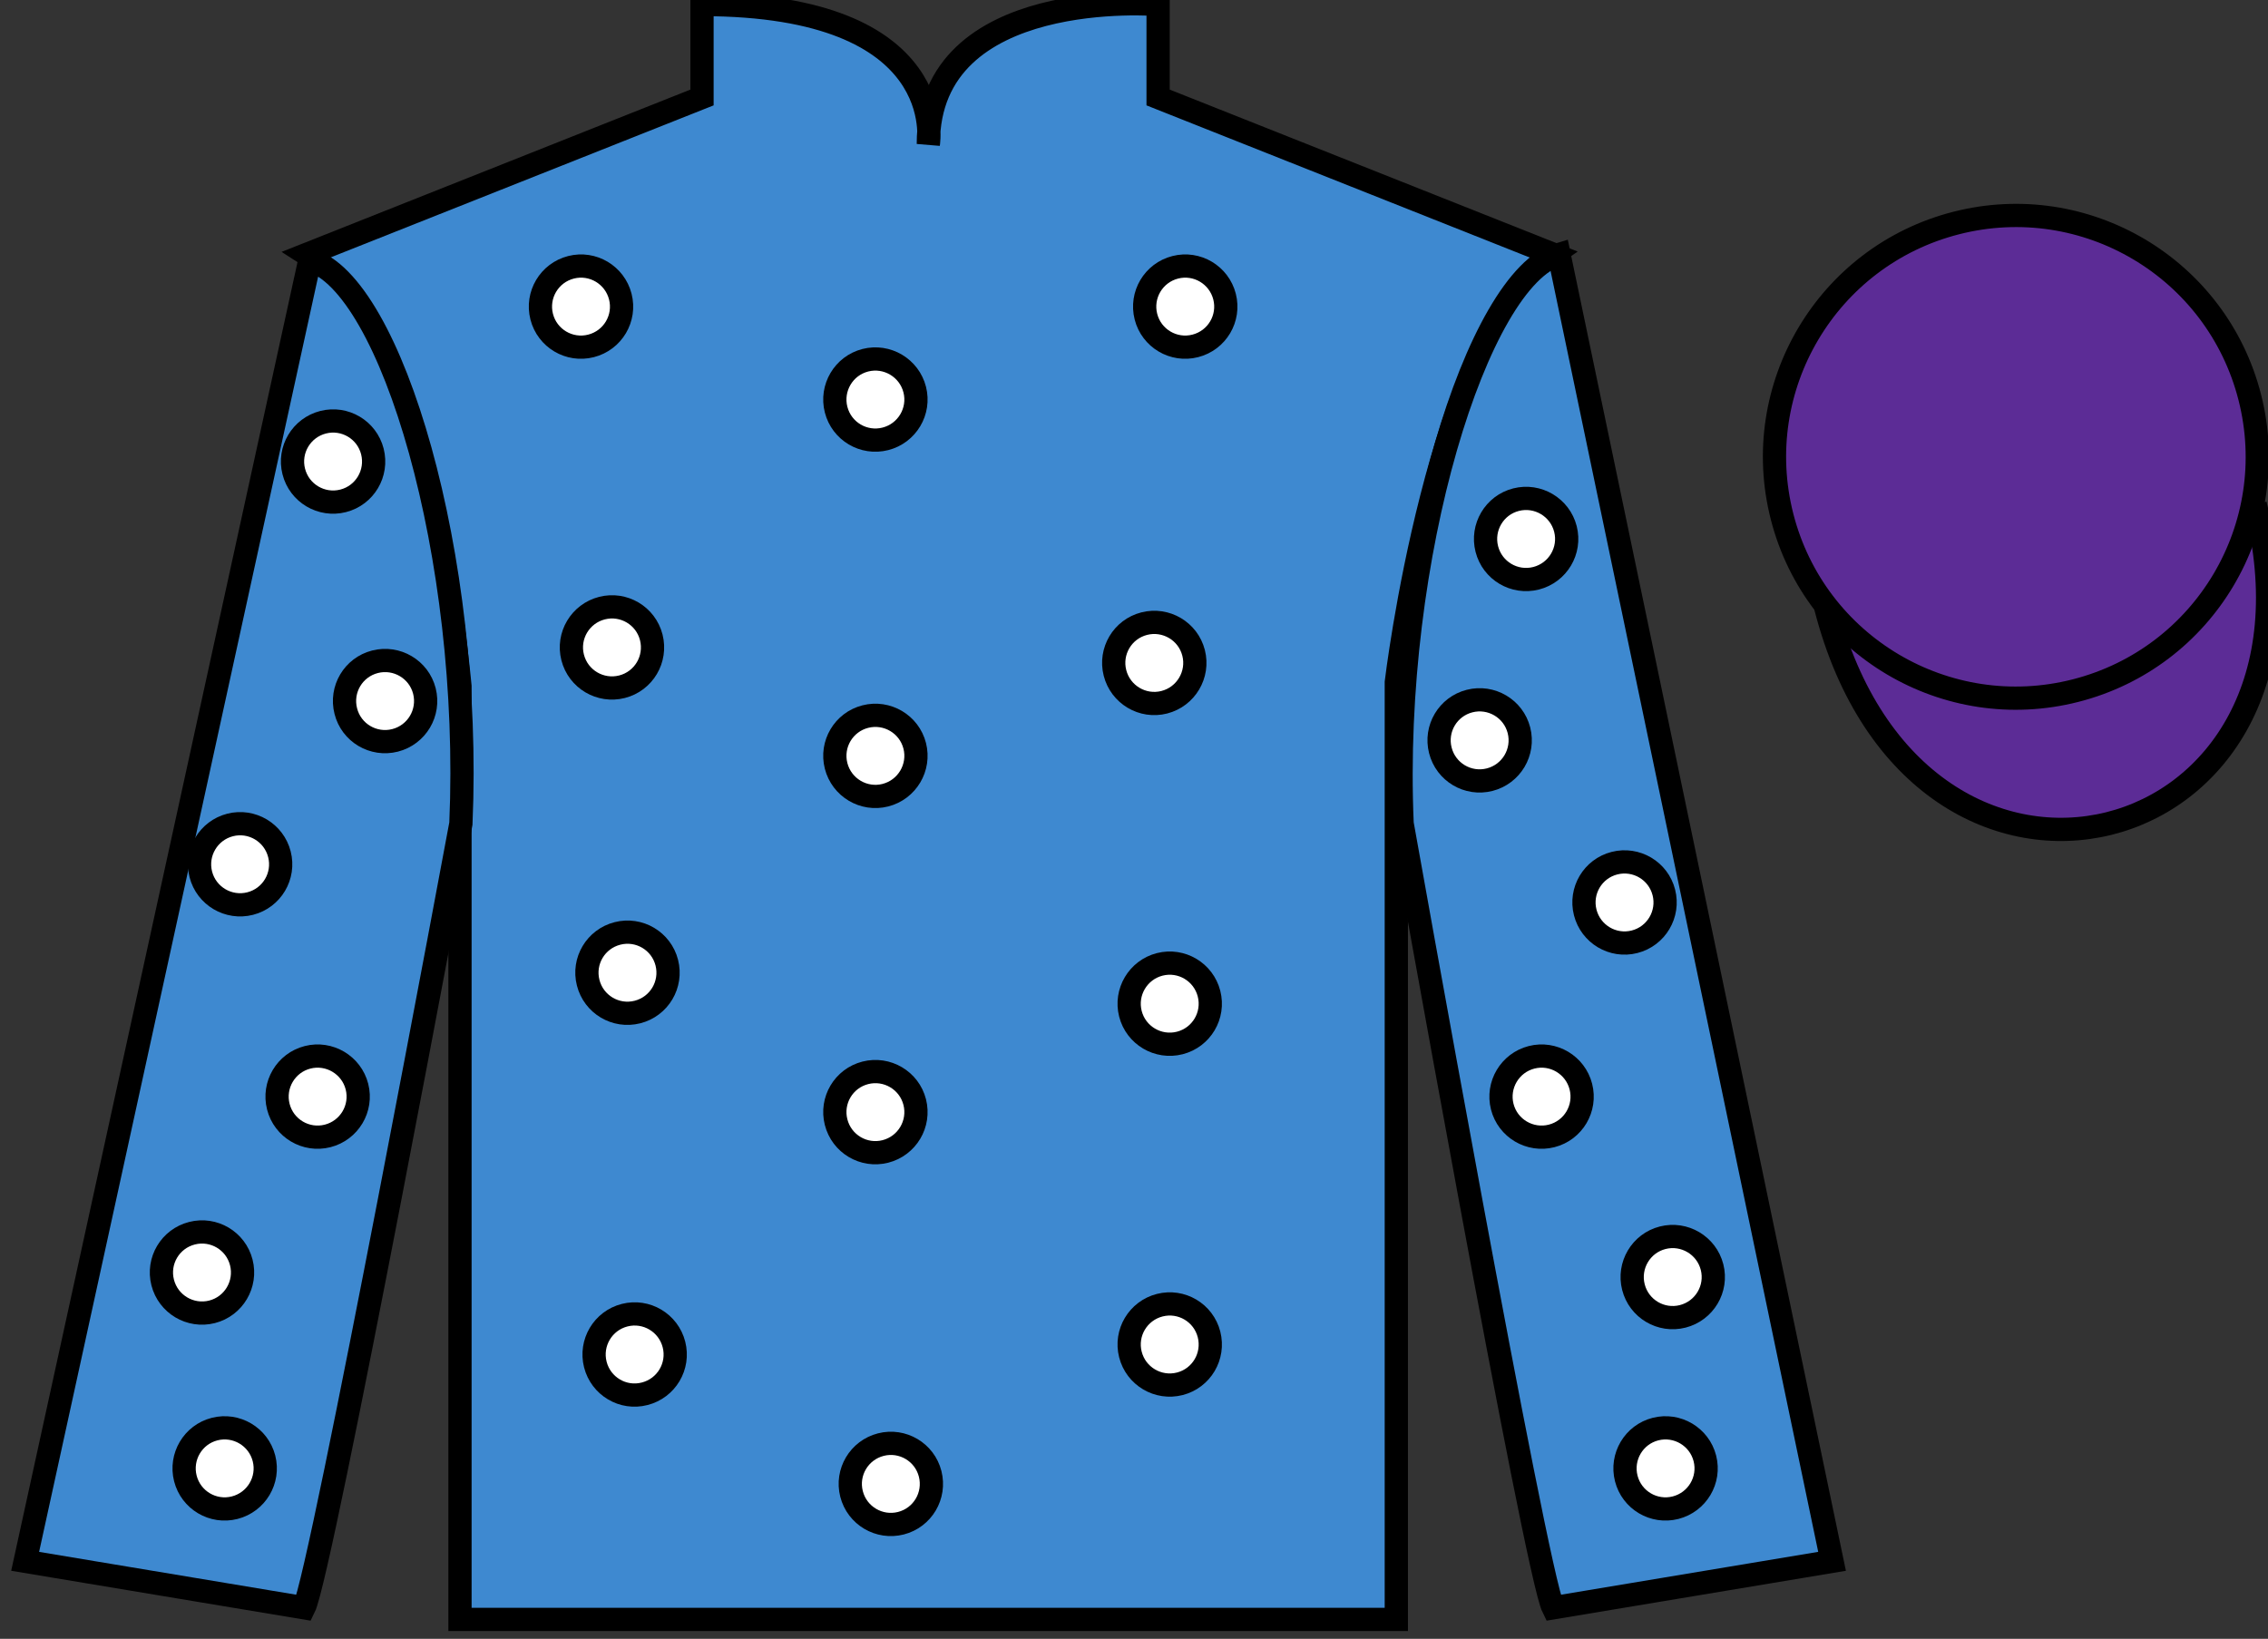
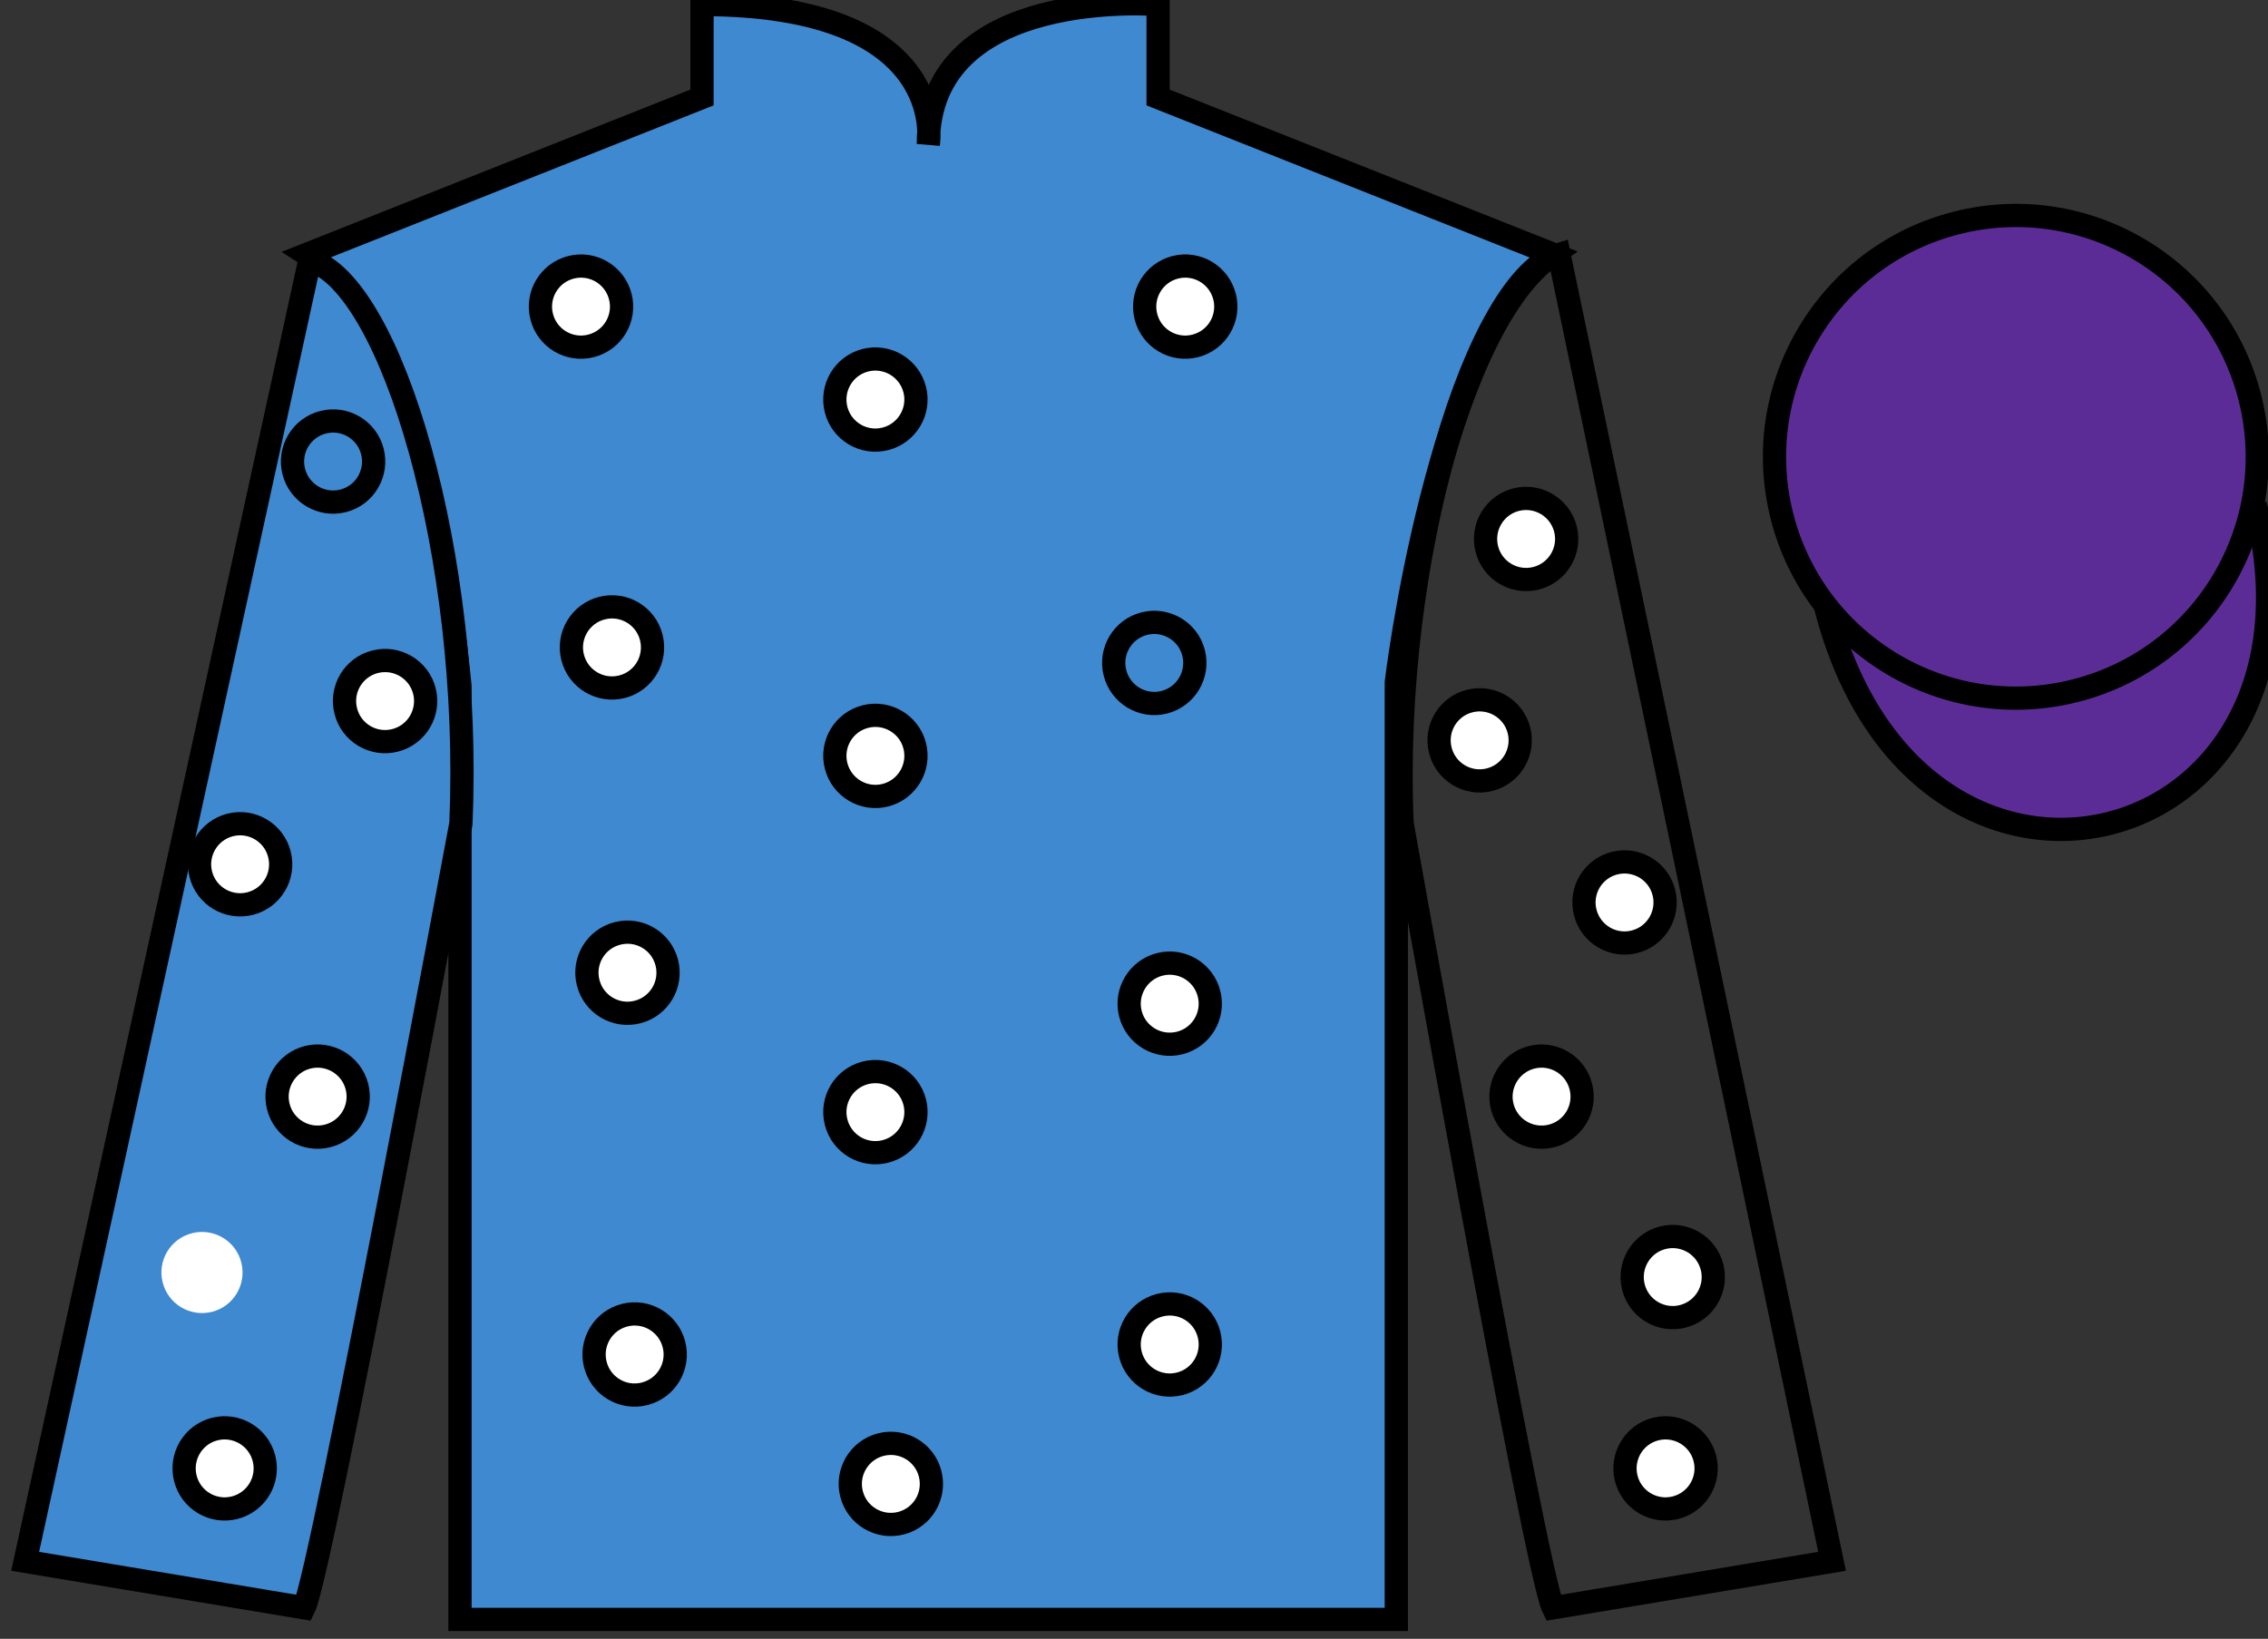
<svg xmlns="http://www.w3.org/2000/svg" width="97.59pt" height="70.53pt" viewBox="0 0 97.59 70.53" version="1.1">
  <rect x="0" y="0" width="97.59" height="70.53" fill="#333333" stroke="none" />
  <g id="surface0">
    <path style=" stroke:none;fill-rule:nonzero;fill:rgb(24.53%,53.66%,81.613%);fill-opacity:1;" d="M 13.207 10.945 C 13.207 10.945 18.293 14.195 19.793 29.531 C 19.793 29.531 19.793 44.531 19.793 69.695 L 60.082 69.695 L 60.082 29.363 C 60.082 29.363 61.875 14.363 66.832 10.945 L 49.832 4.195 L 49.832 0.195 C 49.832 0.195 39.945 -0.637 39.945 6.195 C 39.945 6.195 40.957 0.195 30.207 0.195 L 30.207 4.195 L 13.207 10.945 " />
    <path style="fill:none;stroke-width:10;stroke-linecap:butt;stroke-linejoin:miter;stroke:rgb(0%,0%,0%);stroke-opacity:1;stroke-miterlimit:4;" d="M 132.07 595.847 C 132.07 595.847 182.93 563.347 197.93 409.988 C 197.93 409.988 197.93 259.988 197.93 8.347 L 600.82 8.347 L 600.82 411.667 C 600.82 411.667 618.75 561.667 668.32 595.847 L 498.32 663.347 L 498.32 703.347 C 498.32 703.347 399.453 711.667 399.453 643.347 C 399.453 643.347 409.57 703.347 302.07 703.347 L 302.07 663.347 L 132.07 595.847 Z M 132.07 595.847 " transform="matrix(0.1,0,0,-0.1,0,70.53)" />
    <path style=" stroke:none;fill-rule:nonzero;fill:rgb(24.53%,53.66%,81.613%);fill-opacity:1;" d="M 13.082 69.195 C 13.832 67.695 19.832 35.445 19.832 35.445 C 20.332 23.945 16.832 12.195 13.332 11.195 L 1.082 67.195 L 13.082 69.195 " />
    <path style="fill:none;stroke-width:10;stroke-linecap:butt;stroke-linejoin:miter;stroke:rgb(0%,0%,0%);stroke-opacity:1;stroke-miterlimit:4;" d="M 130.82 13.347 C 138.32 28.347 198.32 350.847 198.32 350.847 C 203.32 465.847 168.32 583.347 133.32 593.347 L 10.82 33.347 L 130.82 13.347 Z M 130.82 13.347 " transform="matrix(0.1,0,0,-0.1,0,70.53)" />
-     <path style=" stroke:none;fill-rule:nonzero;fill:rgb(24.53%,53.66%,81.613%);fill-opacity:1;" d="M 78.832 67.195 L 67.082 10.945 C 63.582 11.945 59.832 23.945 60.332 35.445 C 60.332 35.445 66.082 67.695 66.832 69.195 L 78.832 67.195 " />
    <path style="fill:none;stroke-width:10;stroke-linecap:butt;stroke-linejoin:miter;stroke:rgb(0%,0%,0%);stroke-opacity:1;stroke-miterlimit:4;" d="M 788.32 33.347 L 670.82 595.847 C 635.82 585.847 598.32 465.847 603.32 350.847 C 603.32 350.847 660.82 28.347 668.32 13.347 L 788.32 33.347 Z M 788.32 33.347 " transform="matrix(0.1,0,0,-0.1,0,70.53)" />
    <path style="fill-rule:nonzero;fill:rgb(36.085%,17.488%,58.595%);fill-opacity:1;stroke-width:10;stroke-linecap:butt;stroke-linejoin:miter;stroke:rgb(0%,0%,0%);stroke-opacity:1;stroke-miterlimit:4;" d="M 785.508 444.245 C 825.234 288.62 1009.18 336.198 970.391 488.191 " transform="matrix(0.1,0,0,-0.1,0,70.53)" />
    <path style=" stroke:none;fill-rule:nonzero;fill:rgb(36.085%,17.488%,58.595%);fill-opacity:1;" d="M 89.309 29.723 C 94.867 28.305 98.223 22.652 96.805 17.094 C 95.387 11.535 89.734 8.18 84.176 9.598 C 78.617 11.016 75.262 16.672 76.68 22.23 C 78.098 27.785 83.754 31.141 89.309 29.723 " />
    <path style="fill:none;stroke-width:10;stroke-linecap:butt;stroke-linejoin:miter;stroke:rgb(0%,0%,0%);stroke-opacity:1;stroke-miterlimit:4;" d="M 893.086 408.073 C 948.672 422.253 982.227 478.777 968.047 534.362 C 953.867 589.948 897.344 623.503 841.758 609.323 C 786.172 595.144 752.617 538.581 766.797 482.995 C 780.977 427.448 837.539 393.894 893.086 408.073 Z M 893.086 408.073 " transform="matrix(0.1,0,0,-0.1,0,70.53)" />
    <path style=" stroke:none;fill-rule:nonzero;fill:rgb(100%,100%,100%);fill-opacity:1;" d="M 25.43 14.887 C 26.367 14.648 26.93 13.699 26.691 12.766 C 26.453 11.832 25.504 11.266 24.57 11.504 C 23.633 11.742 23.07 12.695 23.309 13.629 C 23.547 14.562 24.496 15.125 25.43 14.887 " />
    <path style="fill:none;stroke-width:10;stroke-linecap:butt;stroke-linejoin:miter;stroke:rgb(0%,0%,0%);stroke-opacity:1;stroke-miterlimit:4;" d="M 254.297 556.433 C 263.672 558.816 269.297 568.308 266.914 577.644 C 264.531 586.98 255.039 592.644 245.703 590.261 C 236.328 587.878 230.703 578.347 233.086 569.011 C 235.469 559.675 244.961 554.05 254.297 556.433 Z M 254.297 556.433 " transform="matrix(0.1,0,0,-0.1,0,70.53)" />
    <path style=" stroke:none;fill-rule:nonzero;fill:rgb(100%,100%,100%);fill-opacity:1;" d="M 38.098 18.887 C 39.031 18.648 39.598 17.699 39.359 16.766 C 39.121 15.832 38.168 15.266 37.234 15.504 C 36.301 15.742 35.738 16.695 35.977 17.629 C 36.215 18.562 37.164 19.125 38.098 18.887 " />
    <path style="fill:none;stroke-width:10;stroke-linecap:butt;stroke-linejoin:miter;stroke:rgb(0%,0%,0%);stroke-opacity:1;stroke-miterlimit:4;" d="M 380.977 516.433 C 390.312 518.816 395.977 528.308 393.594 537.644 C 391.211 546.98 381.68 552.644 372.344 550.261 C 363.008 547.878 357.383 538.347 359.766 529.011 C 362.148 519.675 371.641 514.05 380.977 516.433 Z M 380.977 516.433 " transform="matrix(0.1,0,0,-0.1,0,70.53)" />
    <path style=" stroke:none;fill-rule:nonzero;fill:rgb(100%,100%,100%);fill-opacity:1;" d="M 51.43 14.887 C 52.367 14.648 52.93 13.699 52.691 12.766 C 52.453 11.832 51.504 11.266 50.57 11.504 C 49.633 11.742 49.07 12.695 49.309 13.629 C 49.547 14.562 50.496 15.125 51.43 14.887 " />
    <path style="fill:none;stroke-width:10;stroke-linecap:butt;stroke-linejoin:miter;stroke:rgb(0%,0%,0%);stroke-opacity:1;stroke-miterlimit:4;" d="M 514.297 556.433 C 523.672 558.816 529.297 568.308 526.914 577.644 C 524.531 586.98 515.039 592.644 505.703 590.261 C 496.328 587.878 490.703 578.347 493.086 569.011 C 495.469 559.675 504.961 554.05 514.297 556.433 Z M 514.297 556.433 " transform="matrix(0.1,0,0,-0.1,0,70.53)" />
    <path style=" stroke:none;fill-rule:nonzero;fill:rgb(100%,100%,100%);fill-opacity:1;" d="M 26.766 29.555 C 27.699 29.316 28.262 28.367 28.023 27.43 C 27.785 26.496 26.836 25.934 25.902 26.172 C 24.969 26.41 24.402 27.359 24.641 28.293 C 24.879 29.23 25.832 29.793 26.766 29.555 " />
    <path style="fill:none;stroke-width:10;stroke-linecap:butt;stroke-linejoin:miter;stroke:rgb(0%,0%,0%);stroke-opacity:1;stroke-miterlimit:4;" d="M 267.656 409.753 C 276.992 412.136 282.617 421.628 280.234 431.003 C 277.852 440.339 268.359 445.964 259.023 443.581 C 249.688 441.198 244.023 431.706 246.406 422.37 C 248.789 412.995 258.32 407.37 267.656 409.753 Z M 267.656 409.753 " transform="matrix(0.1,0,0,-0.1,0,70.53)" />
    <path style=" stroke:none;fill-rule:nonzero;fill:rgb(100%,100%,100%);fill-opacity:1;" d="M 38.098 34.223 C 39.031 33.984 39.598 33.031 39.359 32.098 C 39.121 31.164 38.168 30.602 37.234 30.84 C 36.301 31.078 35.738 32.027 35.977 32.961 C 36.215 33.895 37.164 34.461 38.098 34.223 " />
    <path style="fill:none;stroke-width:10;stroke-linecap:butt;stroke-linejoin:miter;stroke:rgb(0%,0%,0%);stroke-opacity:1;stroke-miterlimit:4;" d="M 380.977 363.073 C 390.312 365.456 395.977 374.988 393.594 384.323 C 391.211 393.659 381.68 399.284 372.344 396.902 C 363.008 394.519 357.383 385.027 359.766 375.691 C 362.148 366.355 371.641 360.691 380.977 363.073 Z M 380.977 363.073 " transform="matrix(0.1,0,0,-0.1,0,70.53)" />
-     <path style=" stroke:none;fill-rule:nonzero;fill:rgb(100%,100%,100%);fill-opacity:1;" d="M 50.098 30.223 C 51.031 29.984 51.598 29.031 51.359 28.098 C 51.121 27.164 50.168 26.602 49.234 26.84 C 48.301 27.078 47.738 28.027 47.977 28.961 C 48.215 29.895 49.164 30.461 50.098 30.223 " />
    <path style="fill:none;stroke-width:10;stroke-linecap:butt;stroke-linejoin:miter;stroke:rgb(0%,0%,0%);stroke-opacity:1;stroke-miterlimit:4;" d="M 500.977 403.073 C 510.312 405.456 515.977 414.988 513.594 424.323 C 511.211 433.659 501.68 439.284 492.344 436.902 C 483.008 434.519 477.383 425.027 479.766 415.691 C 482.148 406.355 491.641 400.691 500.977 403.073 Z M 500.977 403.073 " transform="matrix(0.1,0,0,-0.1,0,70.53)" />
    <path style=" stroke:none;fill-rule:nonzero;fill:rgb(100%,100%,100%);fill-opacity:1;" d="M 27.43 43.555 C 28.367 43.316 28.93 42.367 28.691 41.43 C 28.453 40.496 27.504 39.934 26.57 40.172 C 25.633 40.41 25.07 41.359 25.309 42.293 C 25.547 43.23 26.496 43.793 27.43 43.555 " />
    <path style="fill:none;stroke-width:10;stroke-linecap:butt;stroke-linejoin:miter;stroke:rgb(0%,0%,0%);stroke-opacity:1;stroke-miterlimit:4;" d="M 274.297 269.753 C 283.672 272.136 289.297 281.628 286.914 291.003 C 284.531 300.339 275.039 305.964 265.703 303.581 C 256.328 301.198 250.703 291.706 253.086 282.37 C 255.469 272.995 264.961 267.37 274.297 269.753 Z M 274.297 269.753 " transform="matrix(0.1,0,0,-0.1,0,70.53)" />
    <path style=" stroke:none;fill-rule:nonzero;fill:rgb(100%,100%,100%);fill-opacity:1;" d="M 38.098 49.555 C 39.031 49.316 39.598 48.367 39.359 47.43 C 39.121 46.496 38.168 45.934 37.234 46.172 C 36.301 46.41 35.738 47.359 35.977 48.293 C 36.215 49.23 37.164 49.793 38.098 49.555 " />
    <path style="fill:none;stroke-width:10;stroke-linecap:butt;stroke-linejoin:miter;stroke:rgb(0%,0%,0%);stroke-opacity:1;stroke-miterlimit:4;" d="M 380.977 209.753 C 390.312 212.136 395.977 221.628 393.594 231.003 C 391.211 240.339 381.68 245.964 372.344 243.581 C 363.008 241.198 357.383 231.706 359.766 222.37 C 362.148 212.995 371.641 207.37 380.977 209.753 Z M 380.977 209.753 " transform="matrix(0.1,0,0,-0.1,0,70.53)" />
    <path style=" stroke:none;fill-rule:nonzero;fill:rgb(100%,100%,100%);fill-opacity:1;" d="M 50.766 44.887 C 51.699 44.648 52.262 43.699 52.023 42.766 C 51.785 41.832 50.836 41.266 49.902 41.504 C 48.969 41.742 48.402 42.695 48.641 43.629 C 48.879 44.562 49.832 45.125 50.766 44.887 " />
    <path style="fill:none;stroke-width:10;stroke-linecap:butt;stroke-linejoin:miter;stroke:rgb(0%,0%,0%);stroke-opacity:1;stroke-miterlimit:4;" d="M 507.656 256.433 C 516.992 258.816 522.617 268.308 520.234 277.644 C 517.852 286.98 508.359 292.644 499.023 290.261 C 489.688 287.878 484.023 278.347 486.406 269.011 C 488.789 259.675 498.32 254.05 507.656 256.433 Z M 507.656 256.433 " transform="matrix(0.1,0,0,-0.1,0,70.53)" />
    <path style=" stroke:none;fill-rule:nonzero;fill:rgb(100%,100%,100%);fill-opacity:1;" d="M 27.738 59.984 C 28.676 59.746 29.238 58.797 29 57.863 C 28.762 56.93 27.812 56.363 26.879 56.602 C 25.941 56.84 25.379 57.793 25.617 58.727 C 25.855 59.66 26.805 60.227 27.738 59.984 " />
    <path style="fill:none;stroke-width:10;stroke-linecap:butt;stroke-linejoin:miter;stroke:rgb(0%,0%,0%);stroke-opacity:1;stroke-miterlimit:4;" d="M 277.383 105.456 C 286.758 107.839 292.383 117.331 290 126.667 C 287.617 136.003 278.125 141.667 268.789 139.284 C 259.414 136.902 253.789 127.37 256.172 118.034 C 258.555 108.698 268.047 103.034 277.383 105.456 Z M 277.383 105.456 " transform="matrix(0.1,0,0,-0.1,0,70.53)" />
    <path style=" stroke:none;fill-rule:nonzero;fill:rgb(100%,100%,100%);fill-opacity:1;" d="M 50.766 59.555 C 51.699 59.316 52.262 58.367 52.023 57.43 C 51.785 56.496 50.836 55.934 49.902 56.172 C 48.969 56.41 48.402 57.359 48.641 58.293 C 48.879 59.23 49.832 59.793 50.766 59.555 " />
    <path style="fill:none;stroke-width:10;stroke-linecap:butt;stroke-linejoin:miter;stroke:rgb(0%,0%,0%);stroke-opacity:1;stroke-miterlimit:4;" d="M 507.656 109.753 C 516.992 112.136 522.617 121.628 520.234 131.003 C 517.852 140.339 508.359 145.964 499.023 143.581 C 489.688 141.198 484.023 131.706 486.406 122.37 C 488.789 112.995 498.32 107.37 507.656 109.753 Z M 507.656 109.753 " transform="matrix(0.1,0,0,-0.1,0,70.53)" />
    <path style=" stroke:none;fill-rule:nonzero;fill:rgb(100%,100%,100%);fill-opacity:1;" d="M 38.766 65.555 C 39.699 65.316 40.262 64.367 40.023 63.43 C 39.785 62.496 38.836 61.934 37.902 62.172 C 36.969 62.41 36.402 63.359 36.641 64.293 C 36.879 65.23 37.832 65.793 38.766 65.555 " />
    <path style="fill:none;stroke-width:10;stroke-linecap:butt;stroke-linejoin:miter;stroke:rgb(0%,0%,0%);stroke-opacity:1;stroke-miterlimit:4;" d="M 387.656 49.753 C 396.992 52.136 402.617 61.628 400.234 71.003 C 397.852 80.339 388.359 85.964 379.023 83.581 C 369.688 81.198 364.023 71.706 366.406 62.37 C 368.789 52.995 378.32 47.37 387.656 49.753 Z M 387.656 49.753 " transform="matrix(0.1,0,0,-0.1,0,70.53)" />
    <path style=" stroke:none;fill-rule:nonzero;fill:rgb(100%,100%,100%);fill-opacity:1;" d="M 66.098 24.887 C 67.031 24.648 67.598 23.699 67.359 22.766 C 67.121 21.832 66.168 21.266 65.234 21.504 C 64.301 21.742 63.738 22.695 63.977 23.629 C 64.215 24.562 65.164 25.125 66.098 24.887 " />
    <path style="fill:none;stroke-width:10;stroke-linecap:butt;stroke-linejoin:miter;stroke:rgb(0%,0%,0%);stroke-opacity:1;stroke-miterlimit:4;" d="M 660.977 456.433 C 670.312 458.816 675.977 468.308 673.594 477.644 C 671.211 486.98 661.68 492.644 652.344 490.261 C 643.008 487.878 637.383 478.347 639.766 469.011 C 642.148 459.675 651.641 454.05 660.977 456.433 Z M 660.977 456.433 " transform="matrix(0.1,0,0,-0.1,0,70.53)" />
    <path style=" stroke:none;fill-rule:nonzero;fill:rgb(100%,100%,100%);fill-opacity:1;" d="M 64.098 33.555 C 65.031 33.316 65.598 32.367 65.359 31.43 C 65.121 30.496 64.168 29.934 63.234 30.172 C 62.301 30.41 61.738 31.359 61.977 32.293 C 62.215 33.23 63.164 33.793 64.098 33.555 " />
    <path style="fill:none;stroke-width:10;stroke-linecap:butt;stroke-linejoin:miter;stroke:rgb(0%,0%,0%);stroke-opacity:1;stroke-miterlimit:4;" d="M 640.977 369.753 C 650.312 372.136 655.977 381.628 653.594 391.003 C 651.211 400.339 641.68 405.964 632.344 403.581 C 623.008 401.198 617.383 391.706 619.766 382.37 C 622.148 372.995 631.641 367.37 640.977 369.753 Z M 640.977 369.753 " transform="matrix(0.1,0,0,-0.1,0,70.53)" />
    <path style=" stroke:none;fill-rule:nonzero;fill:rgb(100%,100%,100%);fill-opacity:1;" d="M 70.332 40.531 C 71.27 40.293 71.832 39.34 71.594 38.406 C 71.355 37.473 70.406 36.91 69.469 37.148 C 68.535 37.387 67.973 38.336 68.211 39.27 C 68.449 40.203 69.398 40.77 70.332 40.531 " />
    <path style="fill:none;stroke-width:10;stroke-linecap:butt;stroke-linejoin:miter;stroke:rgb(0%,0%,0%);stroke-opacity:1;stroke-miterlimit:4;" d="M 703.32 299.988 C 712.695 302.37 718.32 311.902 715.938 321.238 C 713.555 330.573 704.062 336.198 694.688 333.816 C 685.352 331.433 679.727 321.941 682.109 312.605 C 684.492 303.269 693.984 297.605 703.32 299.988 Z M 703.32 299.988 " transform="matrix(0.1,0,0,-0.1,0,70.53)" />
    <path style=" stroke:none;fill-rule:nonzero;fill:rgb(100%,100%,100%);fill-opacity:1;" d="M 66.766 48.887 C 67.699 48.648 68.262 47.699 68.023 46.766 C 67.785 45.832 66.836 45.266 65.902 45.504 C 64.969 45.742 64.402 46.695 64.641 47.629 C 64.879 48.562 65.832 49.125 66.766 48.887 " />
    <path style="fill:none;stroke-width:10;stroke-linecap:butt;stroke-linejoin:miter;stroke:rgb(0%,0%,0%);stroke-opacity:1;stroke-miterlimit:4;" d="M 667.656 216.433 C 676.992 218.816 682.617 228.308 680.234 237.644 C 677.852 246.98 668.359 252.644 659.023 250.261 C 649.688 247.878 644.023 238.347 646.406 229.011 C 648.789 219.675 658.32 214.05 667.656 216.433 Z M 667.656 216.433 " transform="matrix(0.1,0,0,-0.1,0,70.53)" />
    <path style=" stroke:none;fill-rule:nonzero;fill:rgb(100%,100%,100%);fill-opacity:1;" d="M 72.406 56.652 C 73.34 56.414 73.906 55.465 73.668 54.531 C 73.43 53.598 72.477 53.031 71.543 53.27 C 70.609 53.508 70.047 54.461 70.285 55.395 C 70.523 56.328 71.473 56.891 72.406 56.652 " />
    <path style="fill:none;stroke-width:10;stroke-linecap:butt;stroke-linejoin:miter;stroke:rgb(0%,0%,0%);stroke-opacity:1;stroke-miterlimit:4;" d="M 724.062 138.777 C 733.398 141.159 739.062 150.652 736.68 159.988 C 734.297 169.323 724.766 174.988 715.43 172.605 C 706.094 170.222 700.469 160.691 702.852 151.355 C 705.234 142.019 714.727 136.394 724.062 138.777 Z M 724.062 138.777 " transform="matrix(0.1,0,0,-0.1,0,70.53)" />
    <path style=" stroke:none;fill-rule:nonzero;fill:rgb(100%,100%,100%);fill-opacity:1;" d="M 72.098 64.887 C 73.031 64.648 73.598 63.699 73.359 62.766 C 73.121 61.832 72.168 61.266 71.234 61.504 C 70.301 61.742 69.738 62.695 69.977 63.629 C 70.215 64.562 71.164 65.125 72.098 64.887 " />
    <path style="fill:none;stroke-width:10;stroke-linecap:butt;stroke-linejoin:miter;stroke:rgb(0%,0%,0%);stroke-opacity:1;stroke-miterlimit:4;" d="M 720.977 56.433 C 730.312 58.816 735.977 68.308 733.594 77.644 C 731.211 86.98 721.68 92.644 712.344 90.261 C 703.008 87.878 697.383 78.347 699.766 69.011 C 702.148 59.675 711.641 54.05 720.977 56.433 Z M 720.977 56.433 " transform="matrix(0.1,0,0,-0.1,0,70.53)" />
-     <path style=" stroke:none;fill-rule:nonzero;fill:rgb(100%,100%,100%);fill-opacity:1;" d="M 14.766 21.555 C 15.699 21.316 16.262 20.367 16.023 19.43 C 15.785 18.496 14.836 17.934 13.902 18.172 C 12.969 18.41 12.402 19.359 12.641 20.293 C 12.879 21.23 13.832 21.793 14.766 21.555 " />
    <path style="fill:none;stroke-width:10;stroke-linecap:butt;stroke-linejoin:miter;stroke:rgb(0%,0%,0%);stroke-opacity:1;stroke-miterlimit:4;" d="M 147.656 489.753 C 156.992 492.136 162.617 501.628 160.234 511.003 C 157.852 520.339 148.359 525.964 139.023 523.581 C 129.688 521.198 124.023 511.706 126.406 502.37 C 128.789 492.995 138.32 487.37 147.656 489.753 Z M 147.656 489.753 " transform="matrix(0.1,0,0,-0.1,0,70.53)" />
    <path style=" stroke:none;fill-rule:nonzero;fill:rgb(100%,100%,100%);fill-opacity:1;" d="M 17 31.863 C 17.934 31.625 18.5 30.676 18.262 29.738 C 18.023 28.805 17.07 28.242 16.137 28.48 C 15.203 28.719 14.641 29.668 14.879 30.602 C 15.113 31.539 16.066 32.102 17 31.863 " />
    <path style="fill:none;stroke-width:10;stroke-linecap:butt;stroke-linejoin:miter;stroke:rgb(0%,0%,0%);stroke-opacity:1;stroke-miterlimit:4;" d="M 170 386.667 C 179.336 389.05 185 398.542 182.617 407.917 C 180.234 417.253 170.703 422.878 161.367 420.495 C 152.031 418.113 146.406 408.62 148.789 399.284 C 151.133 389.909 160.664 384.284 170 386.667 Z M 170 386.667 " transform="matrix(0.1,0,0,-0.1,0,70.53)" />
    <path style=" stroke:none;fill-rule:nonzero;fill:rgb(100%,100%,100%);fill-opacity:1;" d="M 10.766 38.887 C 11.699 38.648 12.262 37.699 12.023 36.766 C 11.785 35.832 10.836 35.266 9.902 35.504 C 8.969 35.742 8.402 36.695 8.641 37.629 C 8.879 38.562 9.832 39.125 10.766 38.887 " />
    <path style="fill:none;stroke-width:10;stroke-linecap:butt;stroke-linejoin:miter;stroke:rgb(0%,0%,0%);stroke-opacity:1;stroke-miterlimit:4;" d="M 107.656 316.433 C 116.992 318.816 122.617 328.308 120.234 337.644 C 117.852 346.98 108.359 352.644 99.023 350.261 C 89.688 347.878 84.023 338.347 86.406 329.011 C 88.789 319.675 98.32 314.05 107.656 316.433 Z M 107.656 316.433 " transform="matrix(0.1,0,0,-0.1,0,70.53)" />
    <path style=" stroke:none;fill-rule:nonzero;fill:rgb(100%,100%,100%);fill-opacity:1;" d="M 14.098 48.887 C 15.031 48.648 15.598 47.699 15.359 46.766 C 15.121 45.832 14.168 45.266 13.234 45.504 C 12.301 45.742 11.738 46.695 11.977 47.629 C 12.215 48.562 13.164 49.125 14.098 48.887 " />
    <path style="fill:none;stroke-width:10;stroke-linecap:butt;stroke-linejoin:miter;stroke:rgb(0%,0%,0%);stroke-opacity:1;stroke-miterlimit:4;" d="M 140.977 216.433 C 150.312 218.816 155.977 228.308 153.594 237.644 C 151.211 246.98 141.68 252.644 132.344 250.261 C 123.008 247.878 117.383 238.347 119.766 229.011 C 122.148 219.675 131.641 214.05 140.977 216.433 Z M 140.977 216.433 " transform="matrix(0.1,0,0,-0.1,0,70.53)" />
    <path style=" stroke:none;fill-rule:nonzero;fill:rgb(100%,100%,100%);fill-opacity:1;" d="M 9.125 56.457 C 10.059 56.219 10.621 55.266 10.383 54.332 C 10.145 53.398 9.195 52.836 8.262 53.074 C 7.324 53.312 6.762 54.262 7 55.195 C 7.238 56.129 8.188 56.695 9.125 56.457 " />
-     <path style="fill:none;stroke-width:10;stroke-linecap:butt;stroke-linejoin:miter;stroke:rgb(0%,0%,0%);stroke-opacity:1;stroke-miterlimit:4;" d="M 91.25 140.73 C 100.586 143.113 106.211 152.644 103.828 161.98 C 101.445 171.316 91.953 176.941 82.617 174.558 C 73.242 172.175 67.617 162.683 70 153.347 C 72.383 144.011 81.875 138.347 91.25 140.73 Z M 91.25 140.73 " transform="matrix(0.1,0,0,-0.1,0,70.53)" />
    <path style=" stroke:none;fill-rule:nonzero;fill:rgb(100%,100%,100%);fill-opacity:1;" d="M 10.098 64.887 C 11.031 64.648 11.598 63.699 11.359 62.766 C 11.121 61.832 10.168 61.266 9.234 61.504 C 8.301 61.742 7.738 62.695 7.977 63.629 C 8.215 64.562 9.164 65.125 10.098 64.887 " />
    <path style="fill:none;stroke-width:10;stroke-linecap:butt;stroke-linejoin:miter;stroke:rgb(0%,0%,0%);stroke-opacity:1;stroke-miterlimit:4;" d="M 100.977 56.433 C 110.312 58.816 115.977 68.308 113.594 77.644 C 111.211 86.98 101.68 92.644 92.344 90.261 C 83.008 87.878 77.383 78.347 79.766 69.011 C 82.148 59.675 91.641 54.05 100.977 56.433 Z M 100.977 56.433 " transform="matrix(0.1,0,0,-0.1,0,70.53)" />
  </g>
</svg>